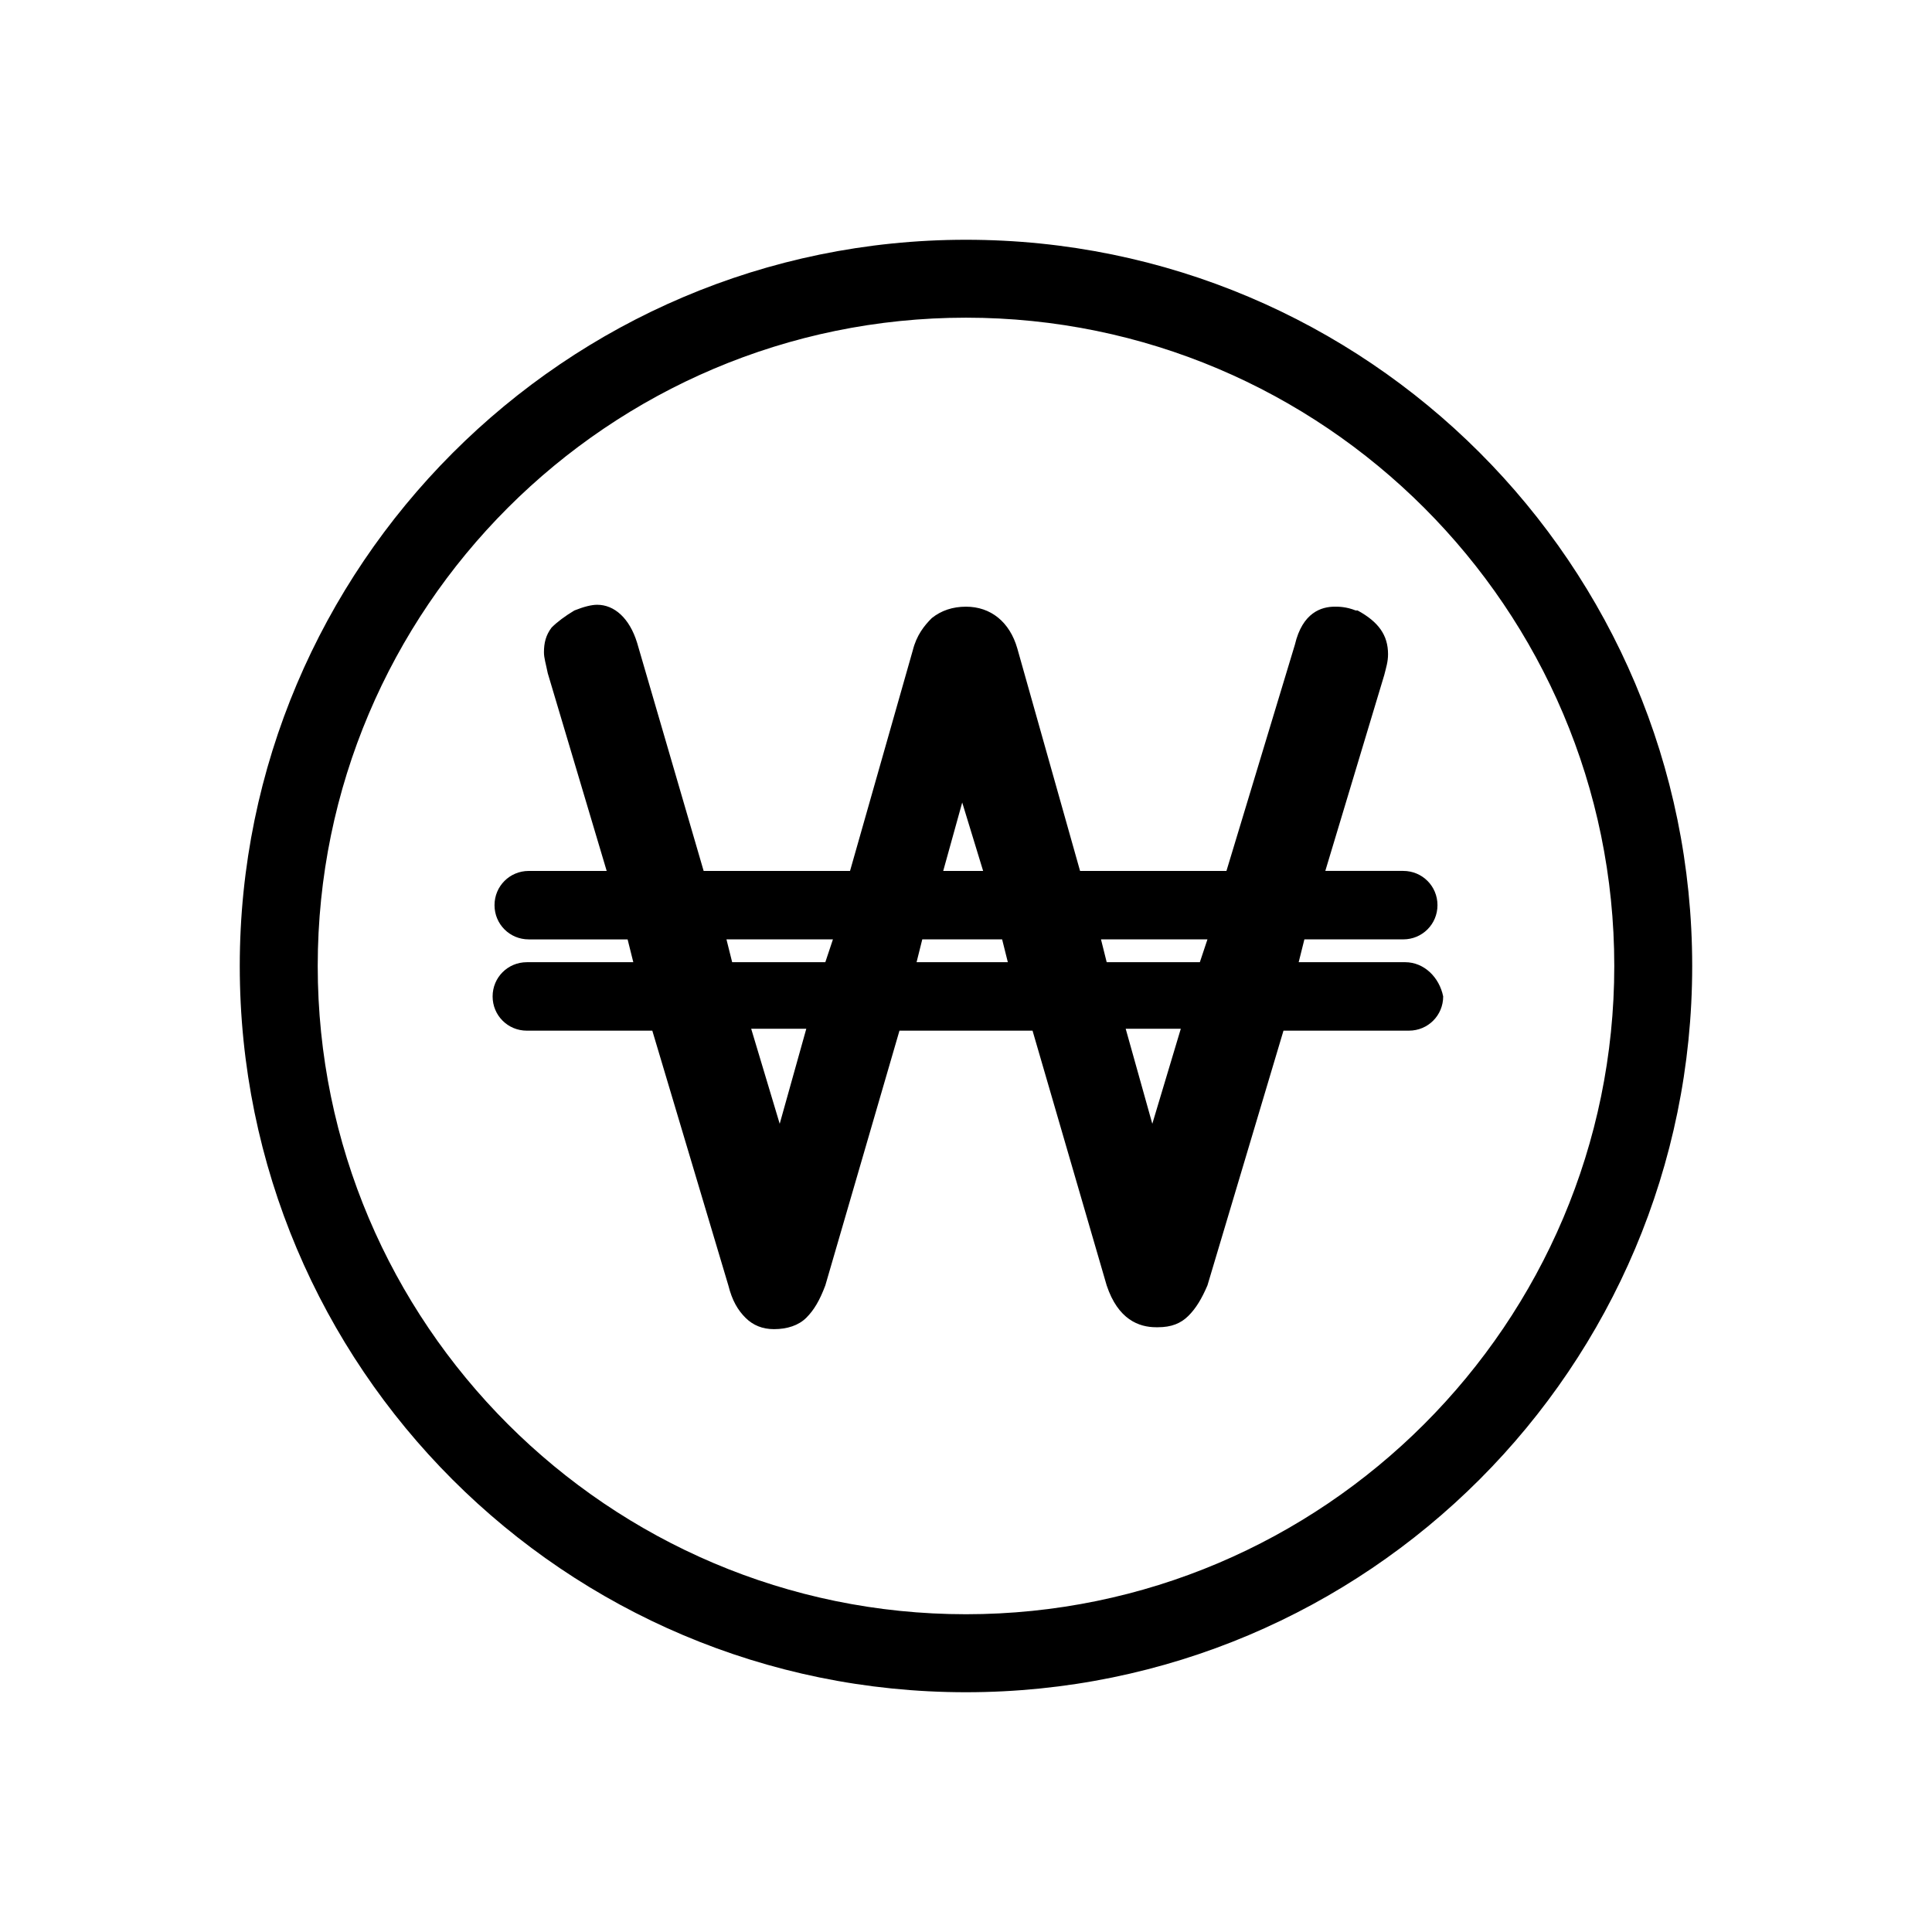
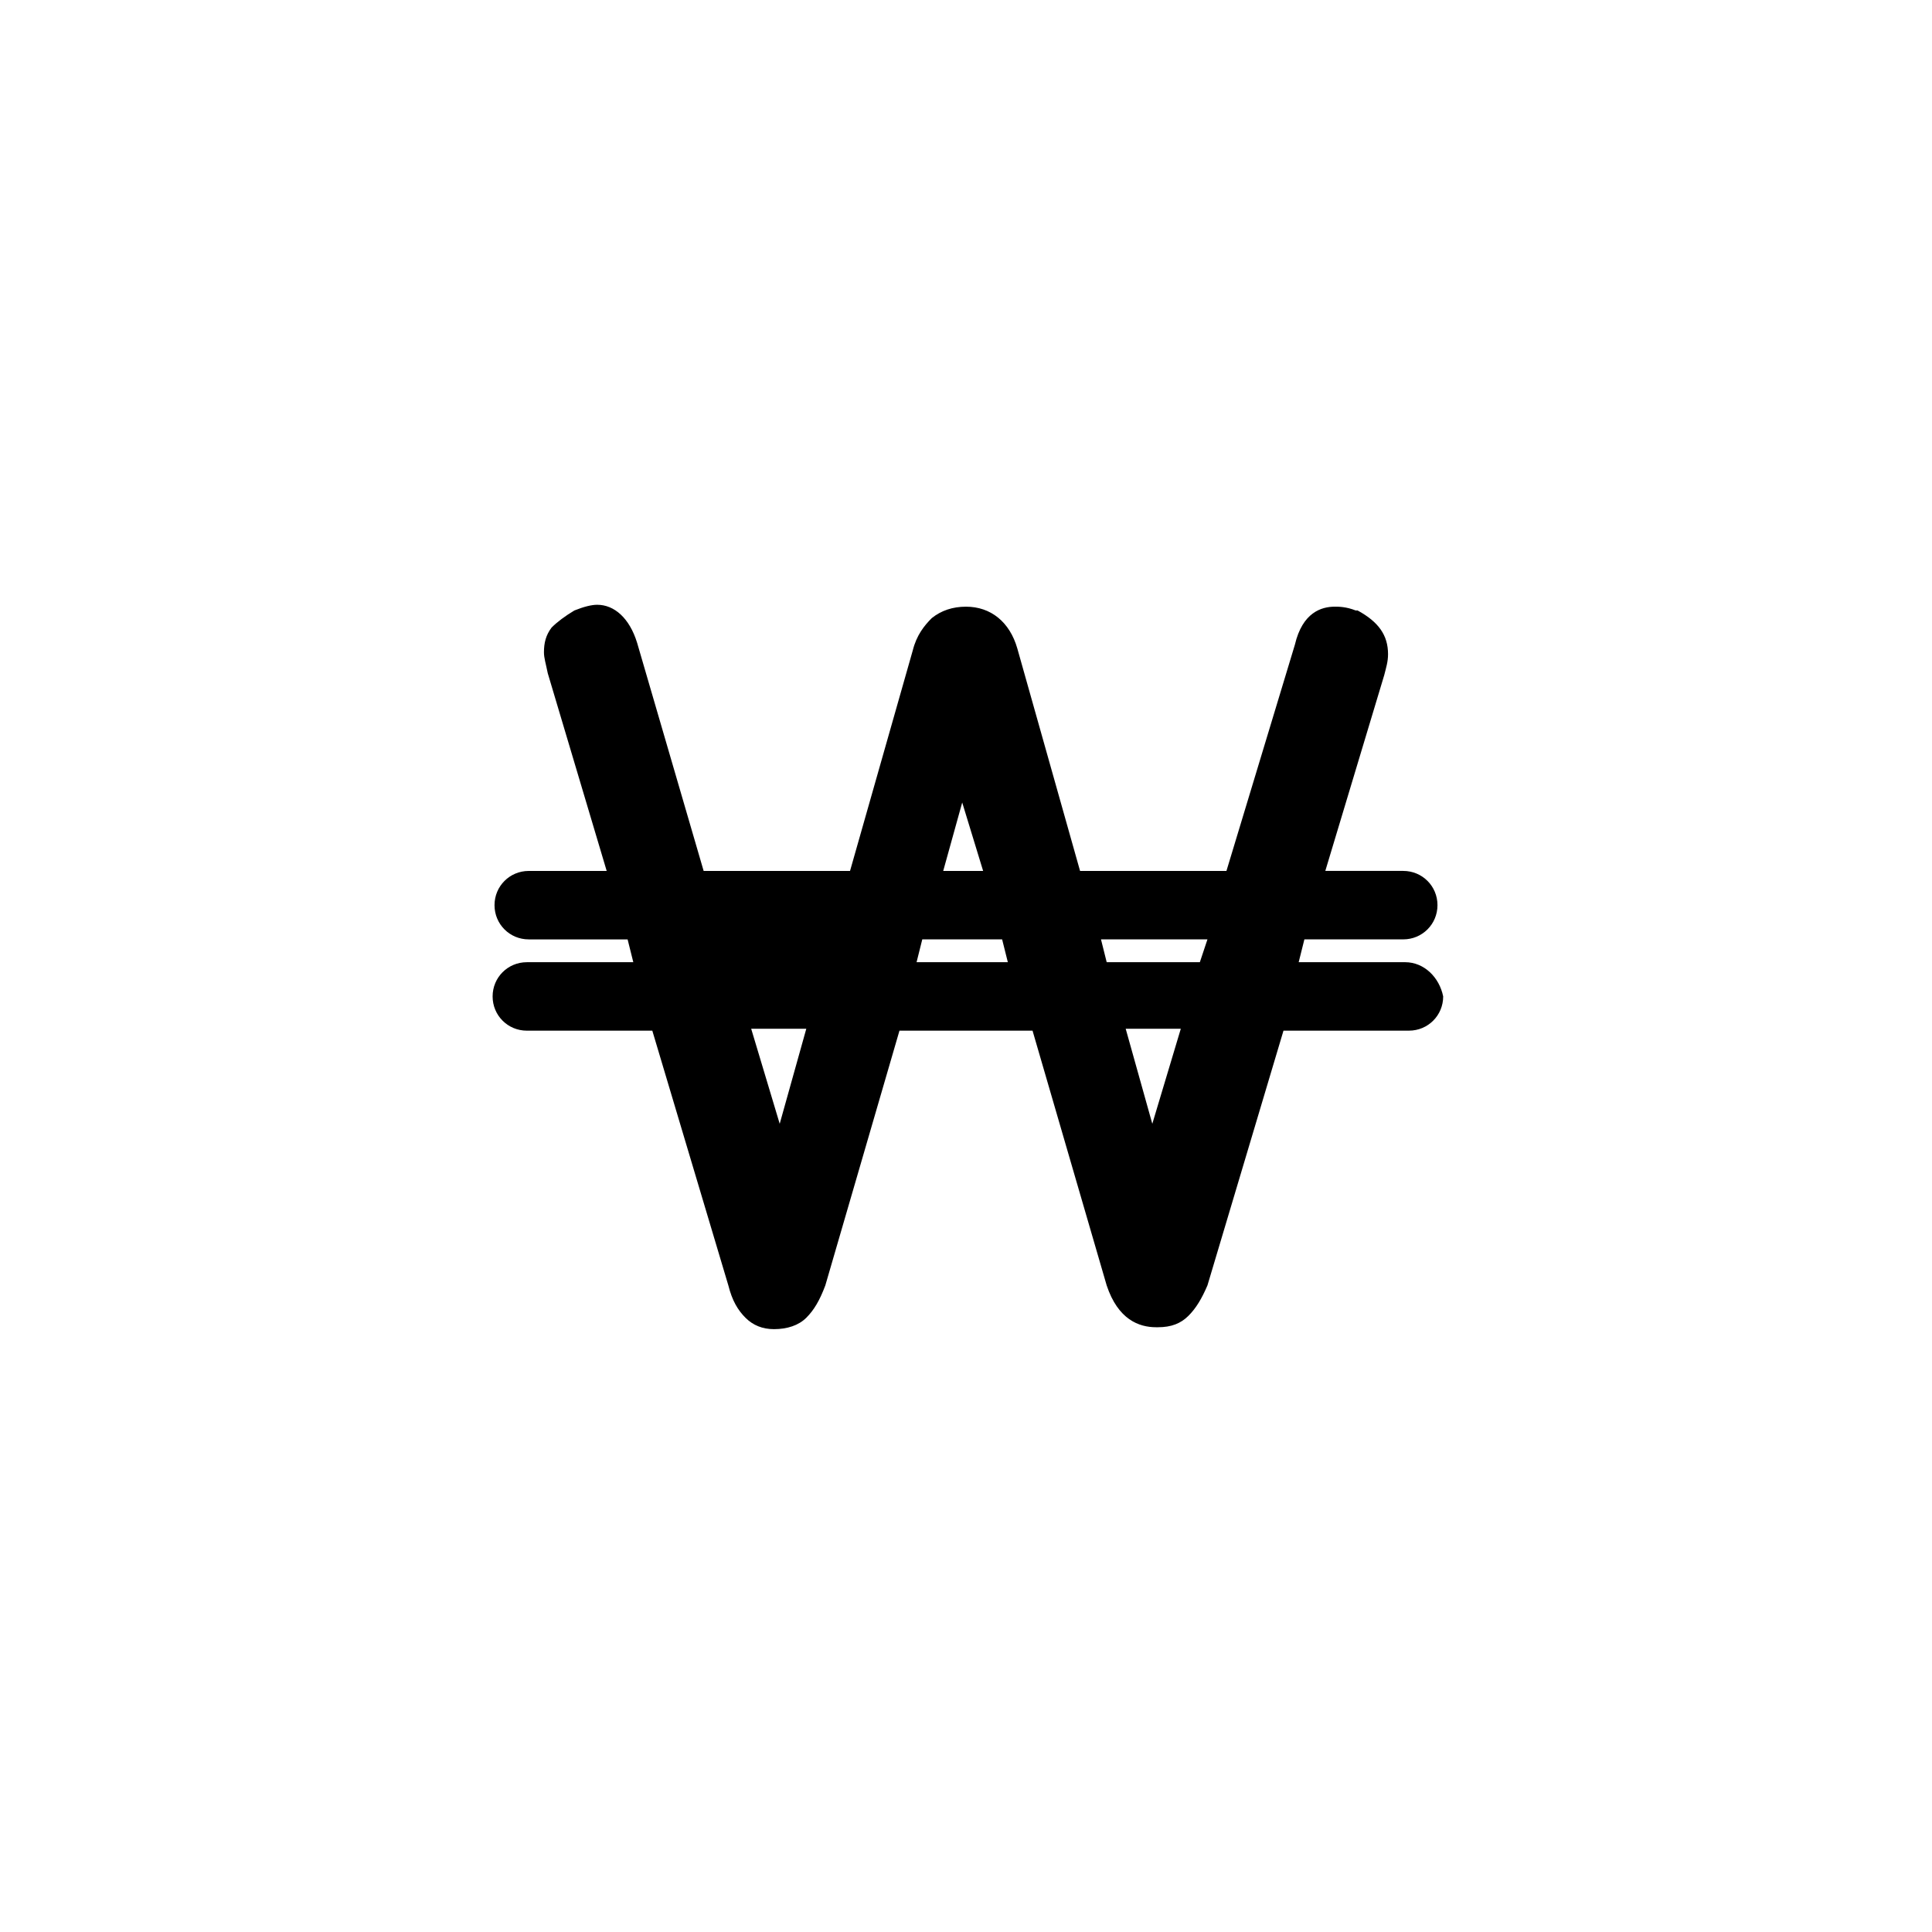
<svg xmlns="http://www.w3.org/2000/svg" fill="#000000" width="800px" height="800px" version="1.1" viewBox="144 144 512 512">
  <g>
-     <path d="m400 207.54c-106.3 0-192.46 86.656-192.46 192.46 0 106.3 86.152 192.46 192.46 192.46 106.3-0.004 192.45-86.156 192.45-192.46 0-106.3-86.152-192.46-192.45-192.46zm0 364.25c-94.715 0-171.8-77.082-171.8-171.8 0-94.715 77.082-171.8 171.8-171.8 94.715 0.004 171.8 77.086 171.8 171.8 0 94.715-77.082 171.8-171.8 171.8z" />
-     <path d="m516.38 398.99h-28.215l1.512-6.047h26.199c5.039 0 9.07-4.031 9.07-9.07s-4.031-9.07-9.07-9.07h-20.656l15.617-51.891c0.504-2.016 1.008-3.527 1.008-5.543 0-5.039-2.519-8.566-8.062-11.586h-0.504c-2.519-1.008-4.535-1.008-5.543-1.008-3.527 0-8.566 1.512-10.578 10.078l-18.137 59.953h-38.793l-16.625-58.945c-2.016-7.055-7.055-11.082-13.602-11.082-3.527 0-6.551 1.008-9.07 3.023-2.016 2.016-4.031 4.535-5.039 8.566l-16.625 58.438h-38.793l-17.633-60.457c-2.016-6.551-6.047-10.078-10.578-10.078-1.512 0-3.527 0.504-6.047 1.512-2.519 1.512-4.535 3.023-6.047 4.535-1.512 2.016-2.016 4.031-2.016 6.551 0 1.512 0.504 3.023 1.008 5.543l15.617 52.395h-20.656c-5.039 0-9.07 4.031-9.07 9.07 0 5.039 4.031 9.07 9.07 9.07h26.199l1.512 6.047h-28.215c-5.039 0-9.07 4.031-9.07 9.07 0 5.039 4.031 9.07 9.07 9.07h33.25l20.152 67.512c1.008 4.031 2.519 6.551 4.535 8.566 2.016 2.016 4.535 3.023 7.559 3.023 3.527 0 6.551-1.008 8.566-3.023 2.016-2.016 3.527-4.535 5.039-8.566l19.648-67.512h35.266l19.648 67.512c3.023 9.07 8.566 11.082 13.098 11.082h0.504c3.527 0 6.047-1.008 8.062-3.023 2.016-2.016 3.527-4.535 5.039-8.062l20.152-67.512h33.25c5.039 0 9.07-4.031 9.07-9.07-1.012-5.043-5.039-9.07-10.078-9.07zm-165.75 42.824-7.559-25.191h14.609zm12.09-42.824h-24.688l-1.512-6.047h28.215zm36.277-42.32 5.543 18.137h-10.578zm-12.094 42.32 1.512-6.047h21.16l1.512 6.047zm62.473 42.824-7.055-25.191h14.609zm12.598-42.824h-24.688l-1.512-6.047h28.215z" />
+     <path d="m516.38 398.99h-28.215l1.512-6.047h26.199c5.039 0 9.07-4.031 9.07-9.07s-4.031-9.07-9.07-9.07h-20.656l15.617-51.891c0.504-2.016 1.008-3.527 1.008-5.543 0-5.039-2.519-8.566-8.062-11.586h-0.504c-2.519-1.008-4.535-1.008-5.543-1.008-3.527 0-8.566 1.512-10.578 10.078l-18.137 59.953h-38.793l-16.625-58.945c-2.016-7.055-7.055-11.082-13.602-11.082-3.527 0-6.551 1.008-9.07 3.023-2.016 2.016-4.031 4.535-5.039 8.566l-16.625 58.438h-38.793l-17.633-60.457c-2.016-6.551-6.047-10.078-10.578-10.078-1.512 0-3.527 0.504-6.047 1.512-2.519 1.512-4.535 3.023-6.047 4.535-1.512 2.016-2.016 4.031-2.016 6.551 0 1.512 0.504 3.023 1.008 5.543l15.617 52.395h-20.656c-5.039 0-9.07 4.031-9.07 9.07 0 5.039 4.031 9.07 9.07 9.07h26.199l1.512 6.047h-28.215c-5.039 0-9.07 4.031-9.07 9.07 0 5.039 4.031 9.07 9.07 9.07h33.25l20.152 67.512c1.008 4.031 2.519 6.551 4.535 8.566 2.016 2.016 4.535 3.023 7.559 3.023 3.527 0 6.551-1.008 8.566-3.023 2.016-2.016 3.527-4.535 5.039-8.566l19.648-67.512h35.266l19.648 67.512c3.023 9.07 8.566 11.082 13.098 11.082h0.504c3.527 0 6.047-1.008 8.062-3.023 2.016-2.016 3.527-4.535 5.039-8.062l20.152-67.512h33.25c5.039 0 9.07-4.031 9.07-9.07-1.012-5.043-5.039-9.07-10.078-9.07zm-165.75 42.824-7.559-25.191h14.609zm12.09-42.824h-24.688h28.215zm36.277-42.32 5.543 18.137h-10.578zm-12.094 42.32 1.512-6.047h21.16l1.512 6.047zm62.473 42.824-7.055-25.191h14.609zm12.598-42.824h-24.688l-1.512-6.047h28.215z" />
  </g>
</svg>